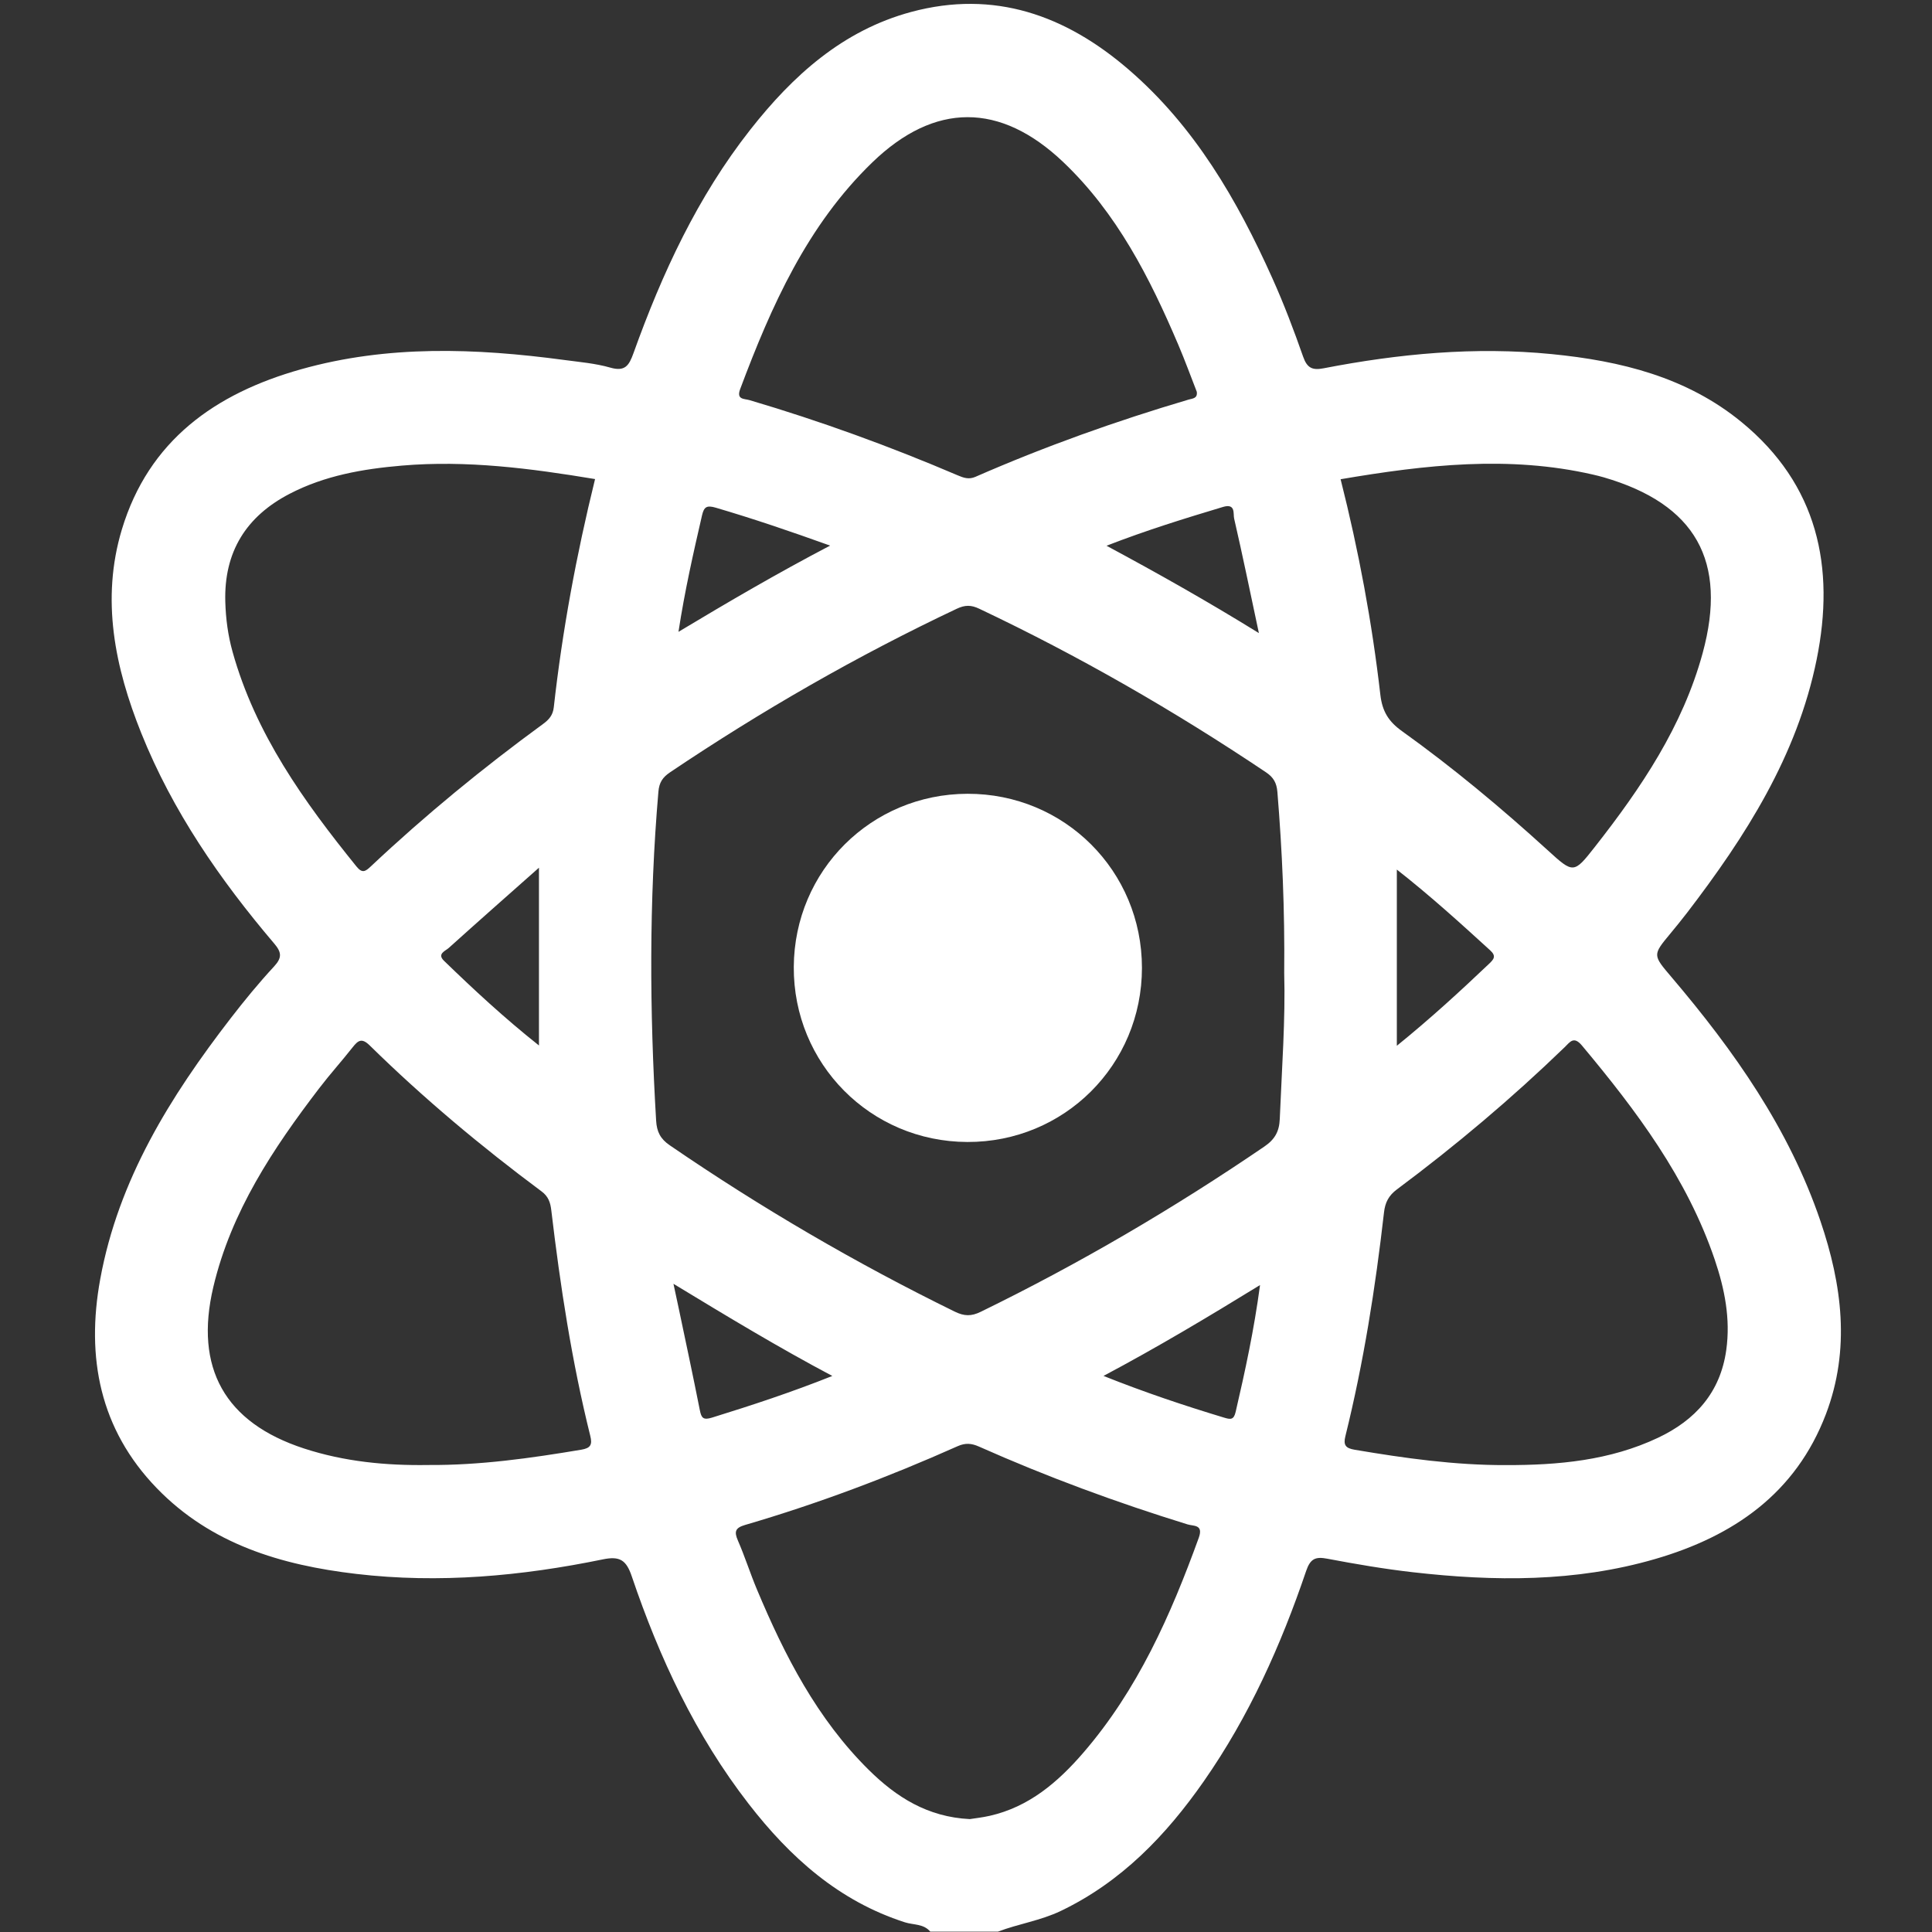
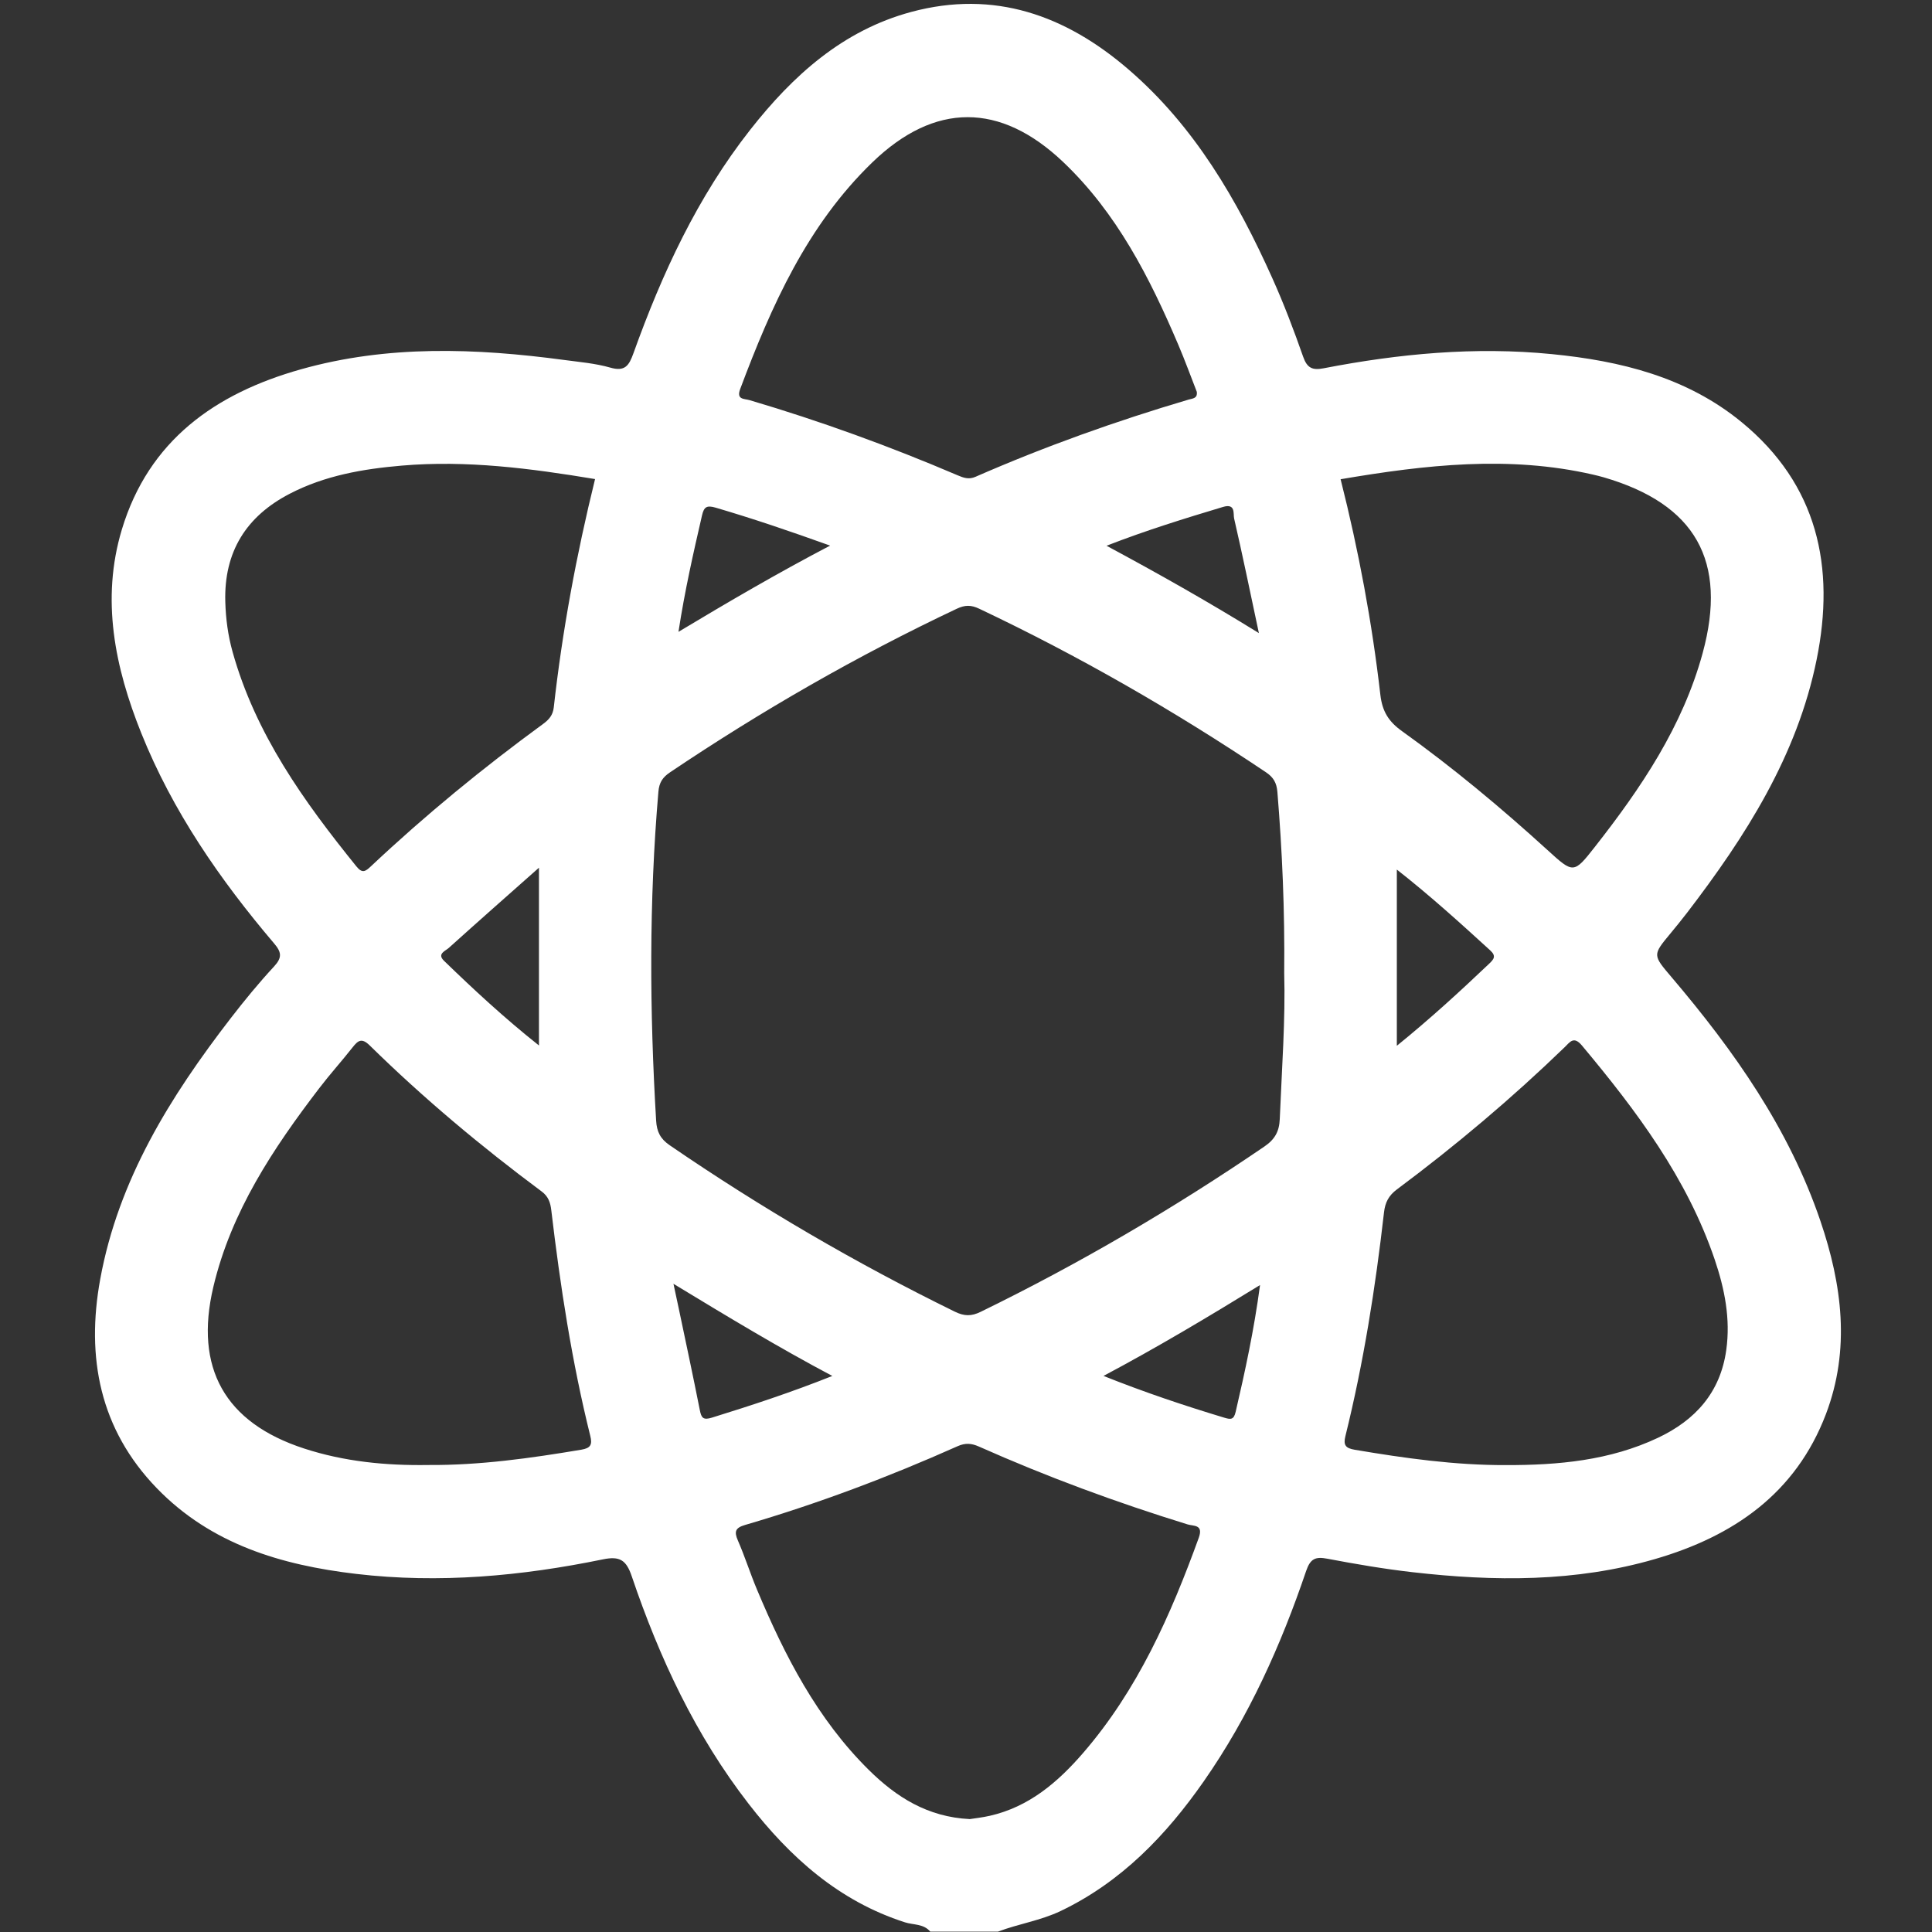
<svg xmlns="http://www.w3.org/2000/svg" width="57" height="57" viewBox="0 0 57 57" fill="none">
  <rect x="0" y="0" width="57" height="57" fill="#333333" stroke="none" />
  <path d="M27.445 56.989C27.251 56.754 26.95 56.795 26.7 56.715C24.751 56.09 23.31 54.796 22.089 53.221C20.522 51.2 19.454 48.913 18.639 46.506C18.476 46.024 18.285 45.904 17.788 46.006C15.385 46.5 12.958 46.723 10.508 46.435C8.3 46.176 6.226 45.56 4.625 43.905C2.944 42.167 2.535 40.048 2.957 37.739C3.493 34.805 5.022 32.353 6.809 30.038C7.215 29.512 7.639 28.996 8.091 28.508C8.331 28.247 8.303 28.087 8.087 27.834C6.488 25.952 5.093 23.936 4.168 21.63C3.389 19.688 2.975 17.683 3.595 15.622C4.387 12.995 6.351 11.607 8.877 10.896C11.439 10.174 14.035 10.271 16.637 10.619C17.095 10.681 17.562 10.719 18.003 10.845C18.441 10.972 18.558 10.785 18.689 10.421C19.534 8.065 20.578 5.808 22.136 3.826C23.392 2.228 24.865 0.896 26.884 0.352C29.333 -0.307 31.441 0.45 33.297 2.051C35.245 3.73 36.502 5.899 37.538 8.208C37.878 8.964 38.173 9.742 38.447 10.525C38.564 10.858 38.719 10.93 39.049 10.866C41.274 10.435 43.514 10.223 45.78 10.447C47.813 10.647 49.761 11.125 51.38 12.452C53.628 14.296 54.151 16.727 53.597 19.457C53.021 22.299 51.502 24.674 49.771 26.933C49.613 27.138 49.45 27.339 49.285 27.538C48.751 28.181 48.759 28.173 49.318 28.832C51.158 30.998 52.783 33.3 53.708 36.023C54.347 37.902 54.597 39.81 53.87 41.722C52.98 44.06 51.143 45.324 48.831 45.996C46.48 46.68 44.082 46.66 41.678 46.385C40.835 46.289 39.995 46.145 39.161 45.987C38.809 45.92 38.66 45.984 38.535 46.349C37.791 48.542 36.849 50.643 35.518 52.55C34.404 54.147 33.085 55.522 31.294 56.38C30.7 56.664 30.051 56.758 29.444 56.989H27.445ZM37.888 28.71C37.907 26.836 37.829 25.099 37.687 23.364C37.664 23.095 37.572 22.934 37.352 22.786C34.649 20.973 31.835 19.354 28.892 17.96C28.651 17.845 28.472 17.845 28.228 17.96C25.284 19.351 22.47 20.968 19.768 22.786C19.551 22.932 19.448 23.084 19.425 23.357C19.146 26.592 19.165 29.827 19.358 33.065C19.377 33.385 19.48 33.599 19.759 33.789C22.445 35.629 25.248 37.267 28.172 38.699C28.447 38.833 28.655 38.839 28.933 38.703C31.843 37.283 34.628 35.651 37.302 33.827C37.616 33.613 37.742 33.378 37.757 33.016C37.818 31.537 37.927 30.059 37.888 28.71ZM12.635 43.222C14.157 43.233 15.656 43.021 17.153 42.77C17.428 42.724 17.479 42.619 17.415 42.363C16.871 40.173 16.53 37.947 16.265 35.708C16.238 35.477 16.179 35.299 15.978 35.15C14.196 33.825 12.495 32.402 10.909 30.845C10.671 30.611 10.563 30.697 10.402 30.901C10.082 31.308 9.734 31.693 9.42 32.104C8.056 33.887 6.821 35.742 6.294 37.969C5.729 40.359 6.633 41.973 8.97 42.735C10.159 43.123 11.39 43.242 12.635 43.222ZM44.429 43.225C45.973 43.228 47.496 43.09 48.916 42.419C50.016 41.899 50.755 41.085 50.93 39.83C51.059 38.907 50.882 38.025 50.59 37.163C49.773 34.756 48.279 32.768 46.673 30.847C46.429 30.555 46.319 30.744 46.161 30.897C44.604 32.403 42.951 33.796 41.215 35.09C40.97 35.272 40.865 35.477 40.832 35.772C40.579 37.993 40.231 40.199 39.693 42.372C39.627 42.636 39.701 42.727 39.967 42.772C41.444 43.022 42.925 43.23 44.429 43.225ZM28.612 53.669C28.766 53.645 28.986 53.621 29.201 53.572C30.358 53.31 31.21 52.58 31.956 51.717C33.564 49.857 34.54 47.652 35.368 45.368C35.511 44.972 35.214 45.029 35.039 44.975C32.941 44.328 30.885 43.569 28.879 42.677C28.663 42.581 28.48 42.566 28.254 42.667C26.215 43.577 24.129 44.363 21.985 44.99C21.694 45.075 21.654 45.184 21.771 45.452C21.977 45.924 22.132 46.418 22.332 46.894C23.15 48.845 24.108 50.714 25.636 52.222C26.442 53.017 27.363 53.608 28.612 53.669ZM35.309 11.559C35.13 11.101 34.96 10.632 34.765 10.175C33.921 8.193 32.952 6.285 31.364 4.777C29.509 3.016 27.576 3.014 25.738 4.789C23.814 6.648 22.758 9.025 21.838 11.477C21.718 11.797 21.957 11.759 22.116 11.806C24.205 12.423 26.248 13.166 28.251 14.022C28.427 14.097 28.583 14.154 28.778 14.068C30.824 13.173 32.924 12.423 35.065 11.79C35.185 11.755 35.336 11.759 35.309 11.559ZM17.556 14.134C15.65 13.818 13.769 13.573 11.854 13.737C10.704 13.835 9.58 14.031 8.546 14.568C7.26 15.235 6.605 16.286 6.647 17.753C6.661 18.255 6.726 18.745 6.861 19.229C7.537 21.654 8.964 23.644 10.517 25.564C10.689 25.776 10.78 25.712 10.94 25.562C12.544 24.052 14.246 22.657 16.025 21.357C16.195 21.232 16.312 21.102 16.338 20.87C16.59 18.611 17.003 16.38 17.556 14.134ZM39.552 14.139C40.089 16.263 40.48 18.37 40.725 20.5C40.782 20.993 40.972 21.291 41.362 21.57C42.867 22.648 44.287 23.833 45.656 25.079C46.418 25.774 46.428 25.784 47.052 24.988C48.415 23.251 49.644 21.433 50.234 19.267C50.974 16.55 50.023 14.871 47.316 14.083C47.209 14.053 47.102 14.025 46.994 14.001C44.524 13.435 42.07 13.71 39.552 14.139ZM19.869 37.876C19.944 38.224 19.982 38.397 20.018 38.571C20.23 39.581 20.447 40.59 20.647 41.603C20.693 41.838 20.75 41.903 21.006 41.824C22.178 41.461 23.342 41.079 24.556 40.595C22.956 39.747 21.468 38.846 19.869 37.876ZM37.175 37.913C35.624 38.866 34.143 39.751 32.557 40.594C33.772 41.079 34.935 41.468 36.11 41.823C36.306 41.882 36.4 41.896 36.456 41.653C36.735 40.45 36.997 39.245 37.175 37.913ZM41.211 30.854C42.214 30.041 43.08 29.244 43.934 28.433C44.069 28.304 44.154 28.21 43.966 28.039C43.085 27.235 42.203 26.433 41.211 25.655V30.854ZM15.901 25.6C14.945 26.447 14.088 27.203 13.239 27.968C13.141 28.057 12.886 28.14 13.1 28.347C13.979 29.198 14.874 30.03 15.901 30.845V25.6ZM24.491 16.097C23.287 15.665 22.211 15.3 21.119 14.979C20.848 14.899 20.77 14.956 20.712 15.204C20.456 16.316 20.203 17.427 20.017 18.641C21.487 17.759 22.907 16.927 24.491 16.097ZM37.141 18.678C36.88 17.452 36.658 16.37 36.41 15.295C36.379 15.161 36.463 14.841 36.08 14.957C34.959 15.294 33.842 15.637 32.646 16.101C34.179 16.926 35.614 17.734 37.141 18.678Z" fill="white" />
-   <path d="M33.691 28.557C33.69 31.418 31.398 33.702 28.539 33.692C25.68 33.682 23.403 31.383 23.419 28.525C23.436 25.686 25.705 23.426 28.544 23.419C31.405 23.413 33.692 25.696 33.691 28.557Z" fill="white" />
</svg>